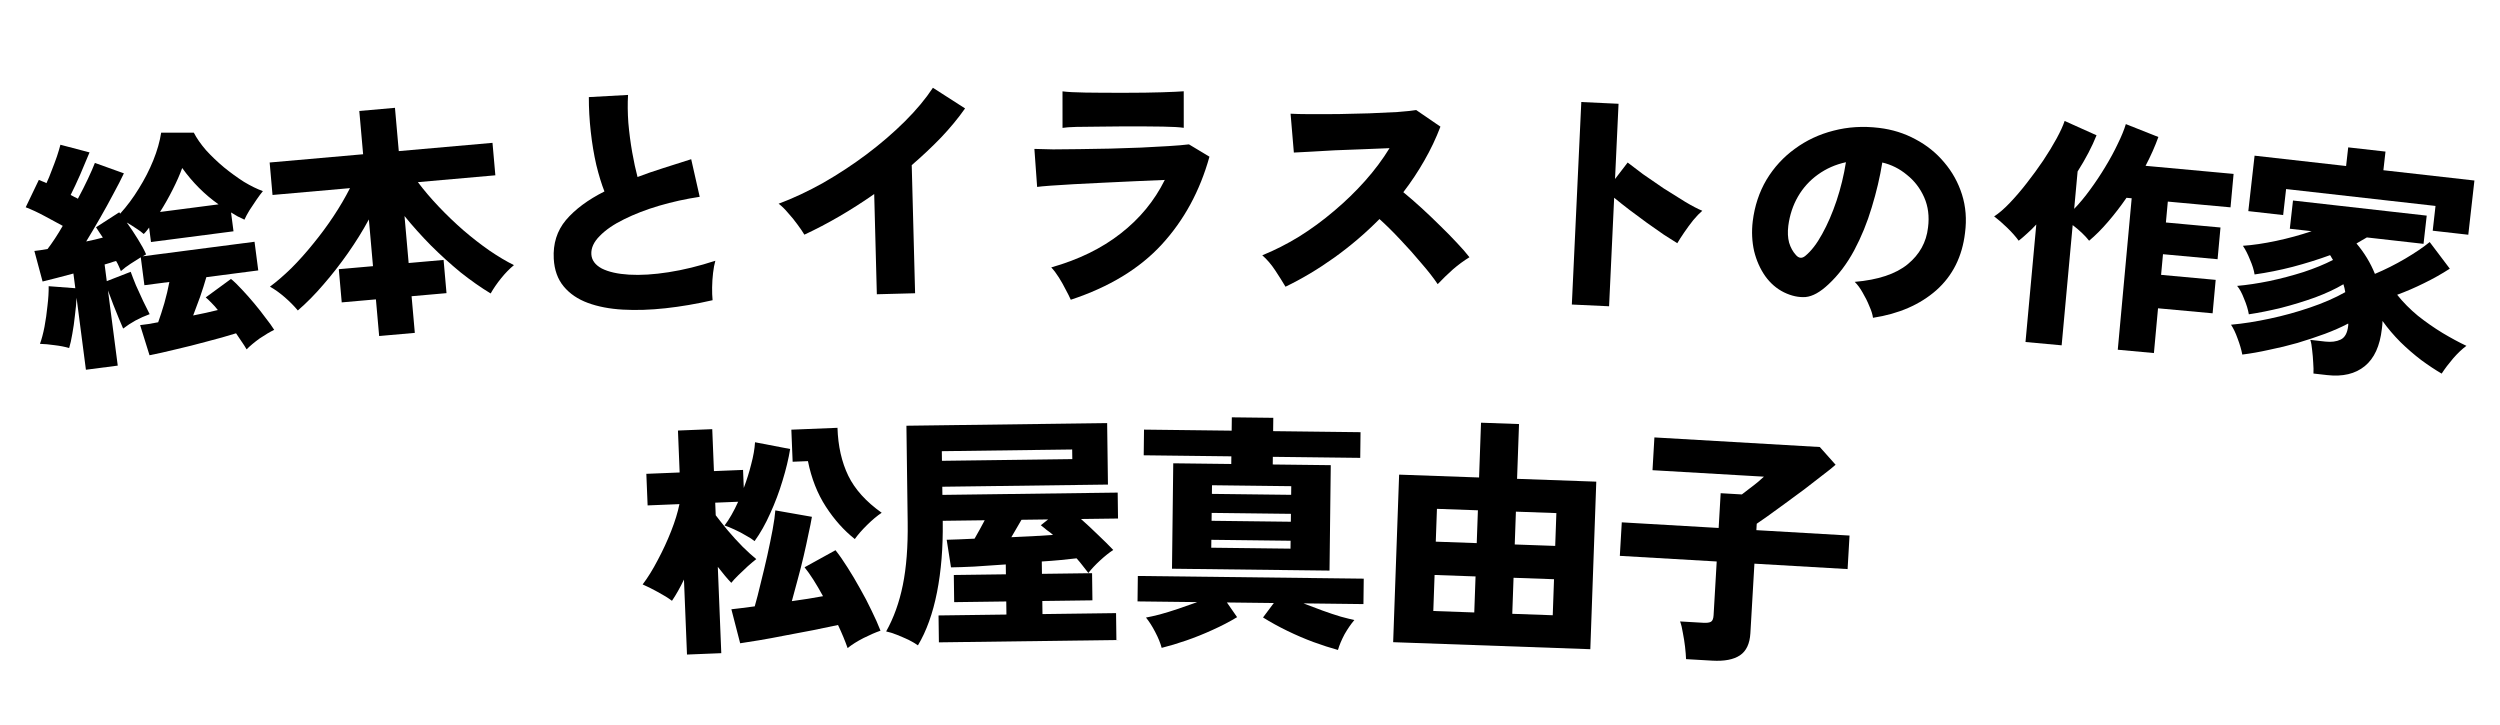
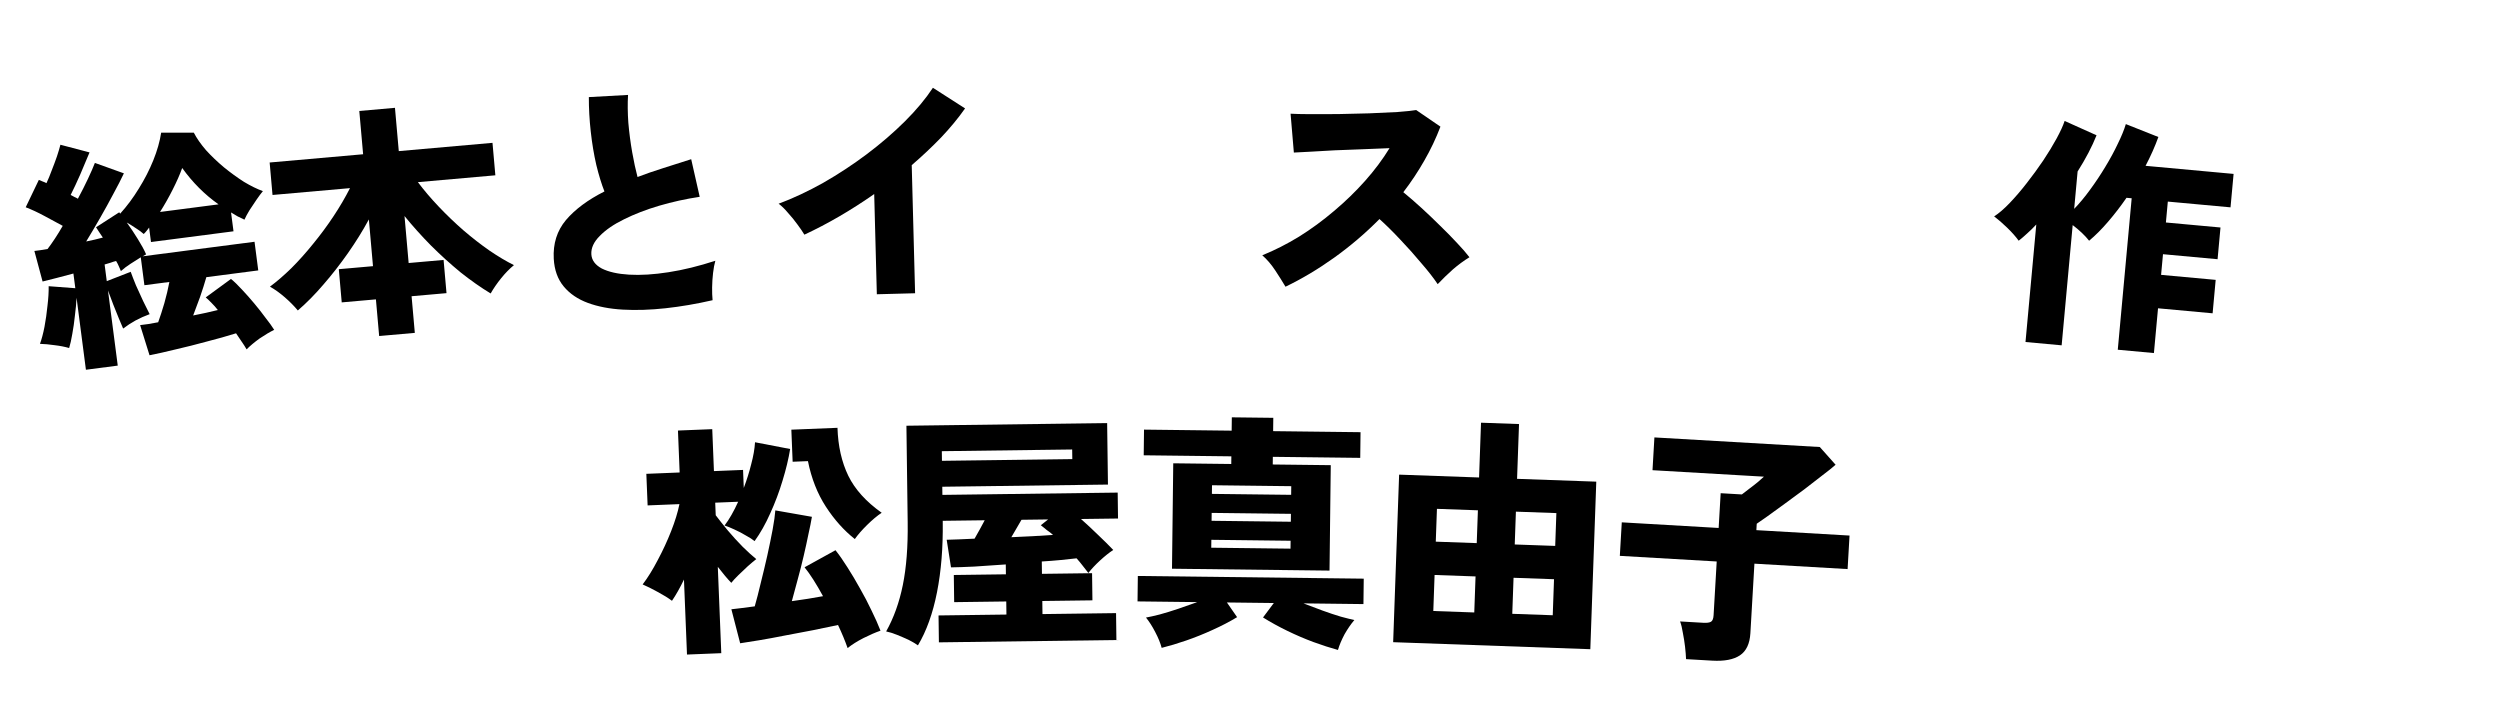
<svg xmlns="http://www.w3.org/2000/svg" width="648" height="188" viewBox="0 0 648 188" fill="none">
  <path d="M63.92 90.555C63.531 89.874 63.099 89.198 62.624 88.529C62.193 87.853 61.713 87.141 61.185 86.392C58.828 87.129 56.276 87.848 53.527 88.549C50.827 89.288 48.181 89.954 45.591 90.549C43.006 91.186 40.728 91.697 38.755 92.083L36.32 84.267C36.997 84.18 37.716 84.086 38.478 83.987C39.276 83.84 40.117 83.688 41 83.53C41.538 82.04 42.075 80.379 42.611 78.545C43.141 76.669 43.572 74.849 43.902 73.085L37.428 73.926L36.488 66.691C35.612 67.235 34.718 67.803 33.805 68.395C32.892 68.987 32.07 69.61 31.338 70.265C31.156 69.858 30.971 69.43 30.784 68.982C30.596 68.533 30.366 68.089 30.094 67.651C29.634 67.754 29.159 67.902 28.668 68.095C28.171 68.246 27.653 68.399 27.114 68.555L27.675 72.871L33.879 70.451C34.217 71.397 34.67 72.564 35.237 73.953C35.847 75.337 36.479 76.717 37.131 78.096C37.778 79.431 38.331 80.543 38.791 81.429C37.518 81.896 36.298 82.442 35.131 83.067C34.007 83.686 32.936 84.385 31.919 85.162C31.661 84.507 31.289 83.631 30.802 82.532C30.358 81.428 29.881 80.243 29.372 78.975C28.857 77.665 28.396 76.434 27.988 75.282L30.521 94.766L22.27 95.839L19.845 77.18C19.773 78.609 19.629 80.155 19.415 81.818C19.243 83.475 19.018 85.053 18.74 86.552C18.498 88.004 18.226 89.222 17.924 90.208C16.806 89.88 15.548 89.635 14.15 89.472C12.746 89.268 11.484 89.152 10.361 89.126C10.805 87.906 11.195 86.436 11.531 84.714C11.861 82.95 12.119 81.131 12.306 79.257C12.535 77.377 12.638 75.686 12.614 74.183L19.523 74.705L19.028 70.897C17.533 71.306 16.098 71.686 14.723 72.037C13.349 72.388 12.12 72.698 11.037 72.968L8.91 65.048C9.418 64.982 9.947 64.913 10.497 64.842C11.084 64.722 11.694 64.622 12.329 64.539C12.918 63.774 13.554 62.874 14.237 61.839C14.92 60.803 15.595 59.705 16.261 58.542C14.823 57.74 13.249 56.89 11.541 55.993C9.875 55.091 8.249 54.334 6.664 53.723L10.066 46.633C10.384 46.764 10.703 46.895 11.021 47.026C11.381 47.151 11.723 47.3 12.047 47.473C12.518 46.465 12.976 45.352 13.42 44.132C13.906 42.907 14.353 41.709 14.76 40.538C15.161 39.324 15.461 38.317 15.658 37.517L23.209 39.504C22.456 41.323 21.65 43.235 20.792 45.239C19.928 47.202 19.104 48.965 18.317 50.53C18.683 50.698 19.007 50.871 19.288 51.05C19.607 51.18 19.906 51.335 20.188 51.514C21.158 49.709 22.031 47.983 22.806 46.333C23.581 44.683 24.178 43.315 24.596 42.228L32.111 44.93C31.404 46.442 30.494 48.216 29.382 50.254C28.312 52.286 27.164 54.372 25.936 56.51C24.708 58.649 23.509 60.677 22.338 62.593C23.088 62.409 23.82 62.25 24.534 62.114C25.285 61.93 25.993 61.752 26.659 61.579C26.334 61.062 26.014 60.588 25.7 60.155C25.427 59.717 25.158 59.301 24.892 58.905L30.906 55.025L31.146 55.382C32.914 53.431 34.526 51.264 35.98 48.88C37.477 46.491 38.73 44.048 39.739 41.551C40.748 39.053 41.427 36.663 41.776 34.38L50.23 34.379C50.978 35.83 52.036 37.349 53.404 38.935C54.808 40.474 56.356 41.951 58.045 43.366C59.778 44.776 61.512 46.035 63.248 47.143C65.02 48.204 66.652 49.003 68.141 49.541C67.694 50.072 67.145 50.81 66.493 51.755C65.878 52.653 65.266 53.571 64.657 54.511C64.09 55.445 63.657 56.254 63.359 56.939C62.765 56.672 62.168 56.383 61.569 56.074C61.011 55.759 60.452 55.423 59.889 55.066L60.524 59.953L39.136 62.733L38.649 58.989C38.428 59.275 38.207 59.562 37.987 59.849C37.766 60.136 37.521 60.404 37.252 60.654C36.715 60.165 36.049 59.671 35.252 59.172C34.451 58.631 33.654 58.132 32.864 57.675C33.86 59.052 34.822 60.497 35.751 62.011C36.673 63.483 37.381 64.79 37.873 65.93L36.971 66.435L65.975 62.665L66.94 70.091L53.485 71.84C53.012 73.493 52.462 75.221 51.836 77.023C51.204 78.783 50.614 80.366 50.065 81.771C51.196 81.538 52.306 81.308 53.395 81.08C54.479 80.81 55.502 80.57 56.464 80.359C55.947 79.694 55.418 79.096 54.876 78.564C54.328 77.99 53.812 77.498 53.328 77.088L59.87 72.3C60.736 73.005 61.696 73.935 62.749 75.089C63.797 76.2 64.856 77.396 65.926 78.677C66.996 79.958 67.976 81.207 68.866 82.425C69.793 83.596 70.528 84.619 71.072 85.495C69.979 86.024 68.721 86.768 67.296 87.728C65.92 88.724 64.795 89.666 63.92 90.555ZM41.479 54.942L56.648 52.971C53.047 50.427 49.907 47.285 47.226 43.546C46.626 45.216 45.812 47.065 44.785 49.091C43.794 51.07 42.692 53.02 41.479 54.942Z" fill="black" />
  <path d="M98.276 87.096L97.438 77.597L88.576 78.379L87.817 69.772L96.679 68.991L95.61 56.878C94.026 59.801 92.226 62.702 90.21 65.578C88.194 68.454 86.077 71.168 83.861 73.719C81.687 76.267 79.466 78.519 77.197 80.475C76.238 79.317 75.109 78.175 73.81 77.047C72.511 75.92 71.231 75.005 69.97 74.302C71.739 72.99 73.59 71.392 75.522 69.508C77.451 67.582 79.342 65.466 81.195 63.161C83.09 60.852 84.85 58.469 86.475 56.013C88.1 53.557 89.514 51.141 90.718 48.764L70.636 50.536L69.894 42.12L94.12 39.983L93.13 28.763L102.374 27.947L103.364 39.168L127.654 37.025L128.396 45.44L108.314 47.212C109.915 49.341 111.731 51.472 113.761 53.606C115.791 55.74 117.92 57.779 120.147 59.724C122.417 61.666 124.67 63.416 126.907 64.975C129.139 66.491 131.241 67.74 133.213 68.723C132.094 69.636 130.994 70.761 129.912 72.098C128.831 73.436 127.92 74.758 127.178 76.066C124.645 74.533 122.042 72.707 119.371 70.587C116.738 68.42 114.178 66.098 111.689 63.619C109.242 61.136 106.962 58.596 104.849 55.998L105.923 68.175L114.976 67.376L115.735 75.983L106.682 76.782L107.52 86.281L98.276 87.096Z" fill="black" />
  <path d="M184.702 77.815C180.524 78.772 176.46 79.467 172.51 79.899C168.56 80.331 164.87 80.449 161.441 80.254C158.012 80.059 154.988 79.478 152.371 78.512C149.754 77.545 147.667 76.122 146.11 74.243C144.553 72.363 143.695 69.975 143.535 67.078C143.318 63.158 144.372 59.81 146.697 57.032C149.065 54.252 152.39 51.782 156.672 49.623C155.927 47.741 155.223 45.451 154.561 42.752C153.942 40.052 153.463 37.173 153.123 34.115C152.783 31.057 152.618 28.075 152.628 25.168L162.789 24.607C162.656 26.836 162.682 29.249 162.868 31.846C163.097 34.44 163.43 36.985 163.867 39.482C164.302 41.937 164.762 44.069 165.246 45.88C167.339 45.081 169.54 44.318 171.85 43.592C174.201 42.821 176.636 42.046 179.157 41.265L181.362 51.014C177.76 51.555 174.256 52.326 170.85 53.326C167.486 54.324 164.453 55.495 161.75 56.841C159.087 58.142 156.987 59.583 155.451 61.163C153.912 62.701 153.187 64.28 153.276 65.899C153.361 67.432 154.263 68.664 155.981 69.595C157.739 70.481 160.097 71.013 163.055 71.191C166.056 71.367 169.463 71.158 173.276 70.562C177.132 69.965 181.179 68.972 185.418 67.584C185.167 68.453 184.969 69.51 184.825 70.758C184.68 72.005 184.599 73.249 184.582 74.489C184.565 75.729 184.605 76.838 184.702 77.815Z" fill="black" />
  <path d="M227.277 76.272L226.593 50.297C220.558 54.511 214.526 58.02 208.496 60.825C208.049 60.068 207.45 59.188 206.698 58.183C205.945 57.136 205.129 56.133 204.25 55.175C203.413 54.172 202.602 53.383 201.819 52.806C205.623 51.382 209.48 49.574 213.392 47.379C217.302 45.142 221.057 42.675 224.657 39.976C228.298 37.234 231.595 34.395 234.548 31.457C237.501 28.52 239.922 25.618 241.81 22.751L250.145 28.102C248.377 30.624 246.309 33.132 243.941 35.627C241.573 38.08 239.032 40.473 236.32 42.806L237.193 76.011L227.277 76.272Z" fill="black" />
-   <path d="M277.546 77.694C277.205 76.926 276.756 76.03 276.201 75.007C275.688 73.983 275.111 72.96 274.471 71.936C273.83 70.912 273.168 70.038 272.485 69.313C279.567 67.303 285.559 64.377 290.464 60.534C295.411 56.691 299.226 52.059 301.911 46.639C299.607 46.725 297.09 46.834 294.359 46.963C291.629 47.093 288.877 47.223 286.103 47.352C283.373 47.482 280.792 47.612 278.36 47.741C275.97 47.871 273.922 48 272.216 48.129C270.509 48.258 269.379 48.366 268.824 48.451L268.114 38.596C269.351 38.638 270.973 38.679 272.978 38.721C275.026 38.719 277.309 38.697 279.826 38.653C282.386 38.608 285.031 38.564 287.762 38.52C290.492 38.432 293.138 38.345 295.698 38.258C298.3 38.129 300.69 37.999 302.865 37.87C305.041 37.741 306.812 37.59 308.177 37.419L313.491 40.615C311.022 49.492 306.91 57.067 301.153 63.343C295.397 69.619 287.528 74.402 277.546 77.694ZM275.406 33.151L275.401 23.679C276.681 23.849 278.665 23.954 281.353 23.995C284.041 24.037 287.39 24.056 291.401 24.053C295.283 24.051 298.547 24.006 301.193 23.919C303.881 23.832 305.758 23.745 306.824 23.66L306.83 33.132C305.721 32.962 303.908 32.856 301.39 32.815C298.916 32.774 295.588 32.755 291.406 32.757C289.188 32.759 286.99 32.781 284.814 32.825C282.638 32.827 280.697 32.849 278.99 32.893C277.326 32.937 276.132 33.023 275.406 33.151Z" fill="black" />
  <path d="M333.199 74.317C332.46 73.062 331.576 71.654 330.546 70.094C329.516 68.533 328.395 67.226 327.182 66.173C330.371 64.883 333.546 63.272 336.707 61.341C339.869 59.367 342.888 57.155 345.763 54.705C348.68 52.257 351.367 49.653 353.822 46.894C356.277 44.135 358.393 41.305 360.169 38.402C357.99 38.478 355.662 38.573 353.184 38.685C350.707 38.754 348.294 38.846 345.944 38.961C343.594 39.076 341.478 39.197 339.597 39.323C337.717 39.407 336.307 39.48 335.367 39.543L334.517 29.472C335.625 29.541 337.267 29.58 339.444 29.589C341.663 29.599 344.117 29.593 346.806 29.571C349.496 29.507 352.187 29.442 354.877 29.378C357.568 29.271 360.004 29.158 362.183 29.039C364.363 28.877 365.989 28.702 367.061 28.514L373.361 32.825C372.222 35.828 370.83 38.761 369.183 41.624C367.58 44.446 365.765 47.177 363.74 49.818C365.247 51.048 366.815 52.408 368.444 53.898C370.073 55.388 371.68 56.92 373.265 58.493C374.85 60.025 376.309 61.511 377.641 62.95C378.973 64.348 380.053 65.59 380.881 66.676C379.409 67.58 377.975 68.635 376.581 69.839C375.23 71.045 373.919 72.316 372.65 73.651C371.578 72.047 370.17 70.242 368.425 68.238C366.723 66.192 364.915 64.164 362.999 62.156C361.085 60.104 359.271 58.312 357.557 56.777C353.928 60.447 350.008 63.79 345.796 66.806C341.629 69.78 337.43 72.284 333.199 74.317Z" fill="black" />
-   <path d="M407.42 78.934L409.874 26.447L419.527 26.898L418.616 46.397L421.891 42.129C422.88 42.902 424.2 43.903 425.851 45.134C427.546 46.323 429.346 47.561 431.251 48.846C433.2 50.09 435.047 51.244 436.791 52.308C438.578 53.374 440.058 54.148 441.232 54.63C440.52 55.238 439.734 56.055 438.875 57.083C438.058 58.112 437.282 59.165 436.549 60.242C435.815 61.318 435.216 62.251 434.752 63.041C433.838 62.486 432.677 61.748 431.268 60.828C429.903 59.867 428.435 58.837 426.863 57.739C425.336 56.599 423.829 55.483 422.343 54.388C420.858 53.251 419.54 52.207 418.389 51.256L417.074 79.385L407.42 78.934Z" fill="black" />
-   <path d="M485.481 82.373C485.37 81.51 485.055 80.505 484.536 79.357C484.062 78.169 483.481 76.995 482.792 75.835C482.145 74.678 481.461 73.754 480.739 73.062C486.805 72.543 491.38 71.021 494.464 68.498C497.547 65.975 499.307 62.804 499.743 58.985C500.115 56.102 499.783 53.492 498.748 51.153C497.712 48.815 496.222 46.872 494.276 45.325C492.376 43.739 490.248 42.672 487.891 42.123C487.287 45.888 486.377 49.76 485.16 53.738C483.988 57.677 482.468 61.4 480.599 64.905C478.734 68.368 476.52 71.294 473.959 73.682C471.808 75.714 469.828 76.817 468.02 76.991C466.215 77.122 464.34 76.714 462.395 75.766C460.494 74.822 458.88 73.427 457.554 71.581C456.231 69.693 455.269 67.53 454.668 65.093C454.113 62.617 453.992 60.042 454.306 57.37C454.797 53.384 455.987 49.788 457.878 46.583C459.811 43.382 462.263 40.708 465.235 38.562C468.21 36.373 471.548 34.809 475.248 33.868C478.995 32.888 482.925 32.647 487.039 33.147C490.475 33.557 493.635 34.546 496.52 36.115C499.408 37.641 501.879 39.63 503.932 42.083C506.029 44.538 507.568 47.318 508.55 50.422C509.532 53.527 509.794 56.839 509.335 60.357C508.609 66.508 506.126 71.468 501.887 75.237C497.651 78.963 492.182 81.342 485.481 82.373ZM467.926 66.335C469.468 65.073 470.925 63.186 472.297 60.672C473.714 58.119 474.962 55.233 476.041 52.014C477.123 48.754 477.931 45.431 478.466 42.047C475.773 42.629 473.347 43.701 471.185 45.262C469.07 46.783 467.356 48.674 466.044 50.935C464.732 53.197 463.894 55.726 463.528 58.523C463.328 60.178 463.398 61.636 463.738 62.9C464.12 64.167 464.709 65.235 465.504 66.103C466.257 66.967 467.064 67.045 467.926 66.335Z" fill="black" />
  <path d="M525.01 88.648L527.806 58.184C527.045 59.014 526.268 59.778 525.475 60.477C524.725 61.179 523.981 61.818 523.243 62.392C522.483 61.337 521.493 60.218 520.273 59.035C519.053 57.852 517.923 56.87 516.88 56.089C518.109 55.302 519.458 54.14 520.928 52.604C522.397 51.068 523.86 49.36 525.318 47.48C526.823 45.561 528.244 43.614 529.582 41.637C530.925 39.618 532.085 37.711 533.064 35.915C534.043 34.12 534.739 32.599 535.154 31.351L543.425 35.067C542.256 38.002 540.619 41.129 538.515 44.449L537.625 54.137C538.998 52.72 540.371 51.068 541.744 49.18C543.163 47.254 544.48 45.275 545.695 43.245C546.956 41.175 548.039 39.175 548.945 37.245C549.893 35.318 550.584 33.624 551.018 32.165L559.451 35.51C558.588 37.915 557.481 40.406 556.131 42.981L578.947 45.076L578.151 53.743L561.899 52.252L561.402 57.669L575.551 58.967L574.796 67.189L560.648 65.89L560.156 71.244L574.305 72.542L573.509 81.21L559.361 79.911L558.296 91.51L548.927 90.65L552.531 51.392L551.192 51.269C549.661 53.485 548.056 55.565 546.378 57.511C544.746 59.418 543.118 61.046 541.495 62.397C540.997 61.751 540.374 61.073 539.625 60.361C538.876 59.65 538.081 58.977 537.239 58.343L534.379 89.508L525.01 88.648Z" fill="black" />
-   <path d="M599.648 96.821C599.692 96.053 599.67 95.106 599.583 93.98C599.533 92.901 599.441 91.817 599.306 90.728C599.214 89.644 599.055 88.768 598.831 88.098L602.71 88.537C604.279 88.714 605.608 88.542 606.697 88.021C607.786 87.5 608.434 86.328 608.64 84.505C608.65 84.42 608.662 84.314 608.676 84.187C608.69 84.06 608.681 83.951 608.648 83.862C606.913 84.782 604.901 85.671 602.615 86.529C600.375 87.35 598.011 88.134 595.521 88.884C593.037 89.591 590.565 90.192 588.104 90.686C585.681 91.228 583.381 91.634 581.204 91.903C580.961 90.631 580.559 89.254 579.996 87.774C579.476 86.298 578.903 85.096 578.278 84.166C581.445 83.88 584.789 83.356 588.31 82.594C591.873 81.838 595.352 80.878 598.747 79.716C602.184 78.558 605.233 77.228 607.893 75.725C607.846 75.377 607.779 75.025 607.69 74.672C607.601 74.318 607.51 73.986 607.416 73.675C605.345 74.901 602.898 76.041 600.074 77.096C597.254 78.109 594.341 79.003 591.333 79.78C588.33 80.514 585.519 81.077 582.898 81.468C582.693 80.242 582.286 78.908 581.676 77.465C581.113 75.985 580.51 74.865 579.866 74.105C582.425 73.879 585.198 73.462 588.187 72.855C591.222 72.21 594.187 71.429 597.082 70.511C599.981 69.55 602.525 68.507 604.714 67.38C604.568 67.149 604.441 66.941 604.333 66.757C604.23 66.531 604.103 66.323 603.953 66.134C600.907 67.25 597.68 68.26 594.271 69.163C590.91 70.028 587.616 70.686 584.387 71.138C584.215 70.002 583.822 68.734 583.207 67.333C582.639 65.895 582.024 64.688 581.362 63.711C583.958 63.532 586.84 63.106 590.008 62.434C593.176 61.761 596.233 60.925 599.179 59.927L593.519 59.288L594.346 51.974L629.005 55.89L628.179 63.204L613.488 61.544C613.073 61.798 612.637 62.049 612.179 62.298C611.764 62.551 611.304 62.822 610.8 63.108C612.845 65.529 614.437 68.156 615.577 70.99C618.237 69.874 620.854 68.559 623.429 67.047C626.052 65.497 628.168 64.061 629.777 62.74L634.987 69.641C632.902 70.994 630.678 72.245 628.316 73.395C625.995 74.55 623.67 75.554 621.341 76.407C622.883 78.342 624.675 80.155 626.717 81.845C628.806 83.498 630.935 84.984 633.105 86.303C635.317 87.626 637.381 88.739 639.297 89.643C638.174 90.461 637.02 91.554 635.835 92.923C634.697 94.254 633.712 95.56 632.88 96.84C631.228 95.88 629.471 94.716 627.607 93.346C625.749 91.934 623.949 90.378 622.209 88.678C620.474 86.937 618.92 85.108 617.548 83.192C617.556 83.494 617.539 83.836 617.496 84.217C617.458 84.556 617.42 84.895 617.381 85.235C616.878 89.686 615.398 92.911 612.939 94.909C610.481 96.907 607.238 97.679 603.21 97.224L599.648 96.821ZM582.764 54.724L584.388 40.351L608.109 43.031L608.655 38.198L618.321 39.29L617.775 44.123L641.369 46.789L639.781 60.843L630.56 59.801L631.285 53.378L592.556 49.003L591.794 55.744L582.764 54.724Z" fill="black" />
  <path d="M178.068 169.661L177.284 150.221C176.26 152.354 175.224 154.19 174.176 155.727C173.207 154.997 171.98 154.235 170.496 153.441C169.055 152.645 167.748 151.993 166.574 151.486C167.912 149.724 169.215 147.621 170.483 145.179C171.794 142.735 172.953 140.233 173.96 137.673C174.967 135.113 175.684 132.778 176.111 130.668L167.862 131.001L167.531 122.816L176.164 122.467L175.726 111.596L184.615 111.238L185.053 122.109L192.599 121.804L192.787 126.473C193.559 124.434 194.202 122.38 194.716 120.31C195.273 118.238 195.603 116.345 195.704 114.633L204.806 116.38C204.396 118.916 203.738 121.654 202.832 124.594C201.966 127.49 200.906 130.308 199.65 133.049C198.437 135.788 197.082 138.192 195.585 140.259C195.055 139.811 194.31 139.328 193.349 138.812C192.43 138.251 191.448 137.736 190.405 137.265C189.403 136.793 188.535 136.444 187.8 136.217C188.409 135.424 189.012 134.503 189.61 133.454C190.208 132.405 190.782 131.272 191.331 130.054L185.383 130.294L185.515 133.555C186.327 134.633 187.362 135.936 188.619 137.465C189.875 138.952 191.17 140.373 192.506 141.728C193.884 143.082 195.059 144.145 196.03 144.917C195.45 145.367 194.727 145.973 193.861 146.734C193.038 147.493 192.215 148.273 191.393 149.075C190.613 149.832 189.999 150.498 189.552 151.071C189.107 150.619 188.571 150.022 187.943 149.278C187.358 148.533 186.728 147.747 186.054 146.921L186.957 169.302L178.068 169.661ZM219.699 167.981C219.07 166.171 218.243 164.176 217.215 161.997C215.311 162.415 213.151 162.865 210.736 163.347C208.322 163.829 205.885 164.29 203.426 164.731C201.012 165.212 198.787 165.622 196.75 165.961C194.714 166.299 193.081 166.557 191.85 166.735L189.573 157.924C190.168 157.857 190.997 157.759 192.059 157.631C193.121 157.503 194.311 157.348 195.627 157.167C196.114 155.482 196.631 153.475 197.178 151.148C197.767 148.818 198.333 146.447 198.876 144.033C199.418 141.577 199.882 139.317 200.268 137.252C200.653 135.144 200.885 133.49 200.965 132.292L210.448 133.959C210.242 135.205 209.939 136.712 209.541 138.479C209.185 140.244 208.771 142.14 208.297 144.166C207.824 146.192 207.308 148.219 206.749 150.249C206.231 152.234 205.73 154.091 205.245 155.818C206.644 155.591 208.045 155.385 209.447 155.2C210.847 154.973 212.14 154.75 213.327 154.531C211.575 151.314 209.979 148.816 208.541 147.038L216.561 142.615C217.551 143.856 218.593 145.352 219.689 147.101C220.783 148.807 221.859 150.621 222.919 152.543C224.021 154.463 225.016 156.366 225.903 158.251C226.833 160.135 227.608 161.876 228.228 163.474C226.964 163.909 225.495 164.545 223.821 165.381C222.189 166.215 220.815 167.082 219.699 167.981ZM221.569 139.723C218.746 137.488 216.242 134.686 214.056 131.315C211.87 127.944 210.324 124.014 209.417 119.524L205.452 119.684L205.117 111.371L217.075 110.889C217.223 115.623 218.159 119.77 219.883 123.33C221.605 126.847 224.488 130.04 228.532 132.909C227.367 133.682 226.108 134.736 224.752 136.072C223.397 137.407 222.336 138.624 221.569 139.723Z" fill="black" />
  <path d="M237.93 167.273C237.284 166.812 236.467 166.332 235.479 165.833C234.492 165.377 233.483 164.942 232.454 164.529C231.424 164.116 230.503 163.829 229.69 163.669C231.65 160.187 233.091 156.178 234.013 151.643C234.935 147.108 235.355 141.684 235.272 135.369L234.945 110.348L286.972 109.666L287.181 125.601L244.241 126.163L244.268 128.275L289.704 127.68L289.792 134.4L280.193 134.525C281.661 135.829 283.13 137.196 284.599 138.628C286.068 140.017 287.387 141.322 288.555 142.545C287.497 143.241 286.357 144.152 285.134 145.278C283.912 146.403 282.902 147.483 282.105 148.517C281.67 147.926 281.193 147.313 280.672 146.68C280.195 146.046 279.653 145.392 279.047 144.717C277.896 144.86 276.533 145.006 274.956 145.155C273.422 145.303 271.781 145.431 270.033 145.539L270.074 148.739L283.065 148.569L283.158 155.608L270.167 155.778L270.211 159.17L289.281 158.92L289.373 165.896L243.361 166.498L243.269 159.523L260.868 159.292L260.823 155.901L247.321 156.077L247.228 149.038L260.731 148.861L260.698 146.302C257.799 146.51 255.07 146.695 252.512 146.857C249.996 146.975 247.992 147.044 246.499 147.063L245.381 139.909C246.233 139.856 247.278 139.821 248.516 139.804C249.752 139.746 251.117 139.685 252.61 139.623C253.069 138.849 253.528 138.032 253.986 137.173C254.444 136.313 254.86 135.54 255.235 134.852L244.356 134.994L244.36 135.25C244.447 141.949 243.951 148.036 242.871 153.512C241.79 158.987 240.143 163.575 237.93 167.273ZM244.153 119.444L277.942 119.001L277.909 116.506L244.12 116.948L244.153 119.444ZM262.141 139.242C264.018 139.132 265.894 139.044 267.77 138.976C269.647 138.866 271.373 138.758 272.951 138.652C272.433 138.19 271.894 137.77 271.334 137.394C270.816 136.974 270.299 136.554 269.781 136.134L271.682 134.637L264.771 134.727C263.853 136.318 262.976 137.823 262.141 139.242Z" fill="black" />
  <path d="M303.781 147.413L304.106 120.087L319.145 120.266L319.168 118.282L296.45 118.012L296.529 111.357L319.247 111.627L319.288 108.171L330.04 108.299L329.998 111.754L352.653 112.024L352.574 118.679L329.919 118.41L329.896 120.394L344.935 120.573L344.61 147.899L303.781 147.413ZM301.105 167.927C300.778 166.686 300.219 165.314 299.426 163.811C298.675 162.351 297.879 161.104 297.038 160.07C297.936 159.91 299.113 159.647 300.568 159.28C302.066 158.871 303.672 158.378 305.386 157.801C307.099 157.224 308.749 156.646 310.335 156.068L294.848 155.884L294.926 149.292L353.482 149.988L353.404 156.58L337.853 156.395C339.424 157.011 341.06 157.628 342.759 158.245C344.458 158.863 346.052 159.394 347.54 159.838C349.029 160.24 350.199 160.531 351.05 160.712C350.185 161.726 349.338 162.953 348.51 164.394C347.725 165.878 347.154 167.237 346.798 168.47C344.841 167.935 342.716 167.248 340.422 166.41C338.17 165.573 335.92 164.607 333.672 163.514C331.423 162.42 329.325 161.265 327.376 160.047L330.173 156.304L318.014 156.159L320.657 159.967C318.723 161.139 316.598 162.244 314.281 163.283C312.007 164.323 309.735 165.235 307.464 166.019C305.193 166.802 303.074 167.438 301.105 167.927ZM314.124 128.015L334.667 128.259L334.693 126.019L314.151 125.775L314.124 128.015ZM313.958 141.966L334.501 142.21L334.525 140.162L313.983 139.918L313.958 141.966ZM314.041 134.99L334.584 135.235L334.608 133.187L314.066 132.943L314.041 134.99Z" fill="black" />
  <path d="M361.107 166.455L362.652 123.026L383.375 123.763L383.88 109.564L393.73 109.915L393.225 124.114L413.756 124.844L412.211 168.272L361.107 166.455ZM371.513 158.372L382.131 158.749L382.463 149.411L371.845 149.033L371.513 158.372ZM391.98 159.099L402.47 159.472L402.802 150.134L392.312 149.761L391.98 159.099ZM372.152 140.399L382.77 140.776L383.072 132.27L372.455 131.892L372.152 140.399ZM392.62 141.127L403.109 141.5L403.411 132.993L392.922 132.62L392.62 141.127Z" fill="black" />
  <path d="M437.026 170.847C436.993 169.947 436.906 168.874 436.765 167.626C436.621 166.421 436.433 165.235 436.202 164.067C436.015 162.86 435.774 161.863 435.478 161.077L441.484 161.425C442.421 161.479 443.089 161.39 443.487 161.157C443.885 160.923 444.11 160.359 444.162 159.465L444.97 145.536L419.86 144.079L420.365 135.39L445.474 136.847L445.997 127.838L451.492 128.157C452.073 127.721 452.744 127.204 453.505 126.607C454.309 126.013 455.048 125.436 455.721 124.876C456.397 124.275 456.893 123.833 457.208 123.552L428.329 121.876L428.822 113.379L471.694 115.867L475.787 120.464C474.975 121.186 473.832 122.102 472.357 123.214C470.925 124.327 469.359 125.54 467.659 126.851C465.961 128.121 464.265 129.368 462.569 130.595C460.919 131.781 459.447 132.85 458.152 133.8C456.86 134.708 455.925 135.359 455.346 135.753L455.25 137.414L479.401 138.816L478.897 147.505L454.746 146.104L453.7 164.121C453.542 166.847 452.64 168.761 450.995 169.862C449.35 170.963 446.951 171.423 443.799 171.24L437.026 170.847Z" fill="black" />
</svg>